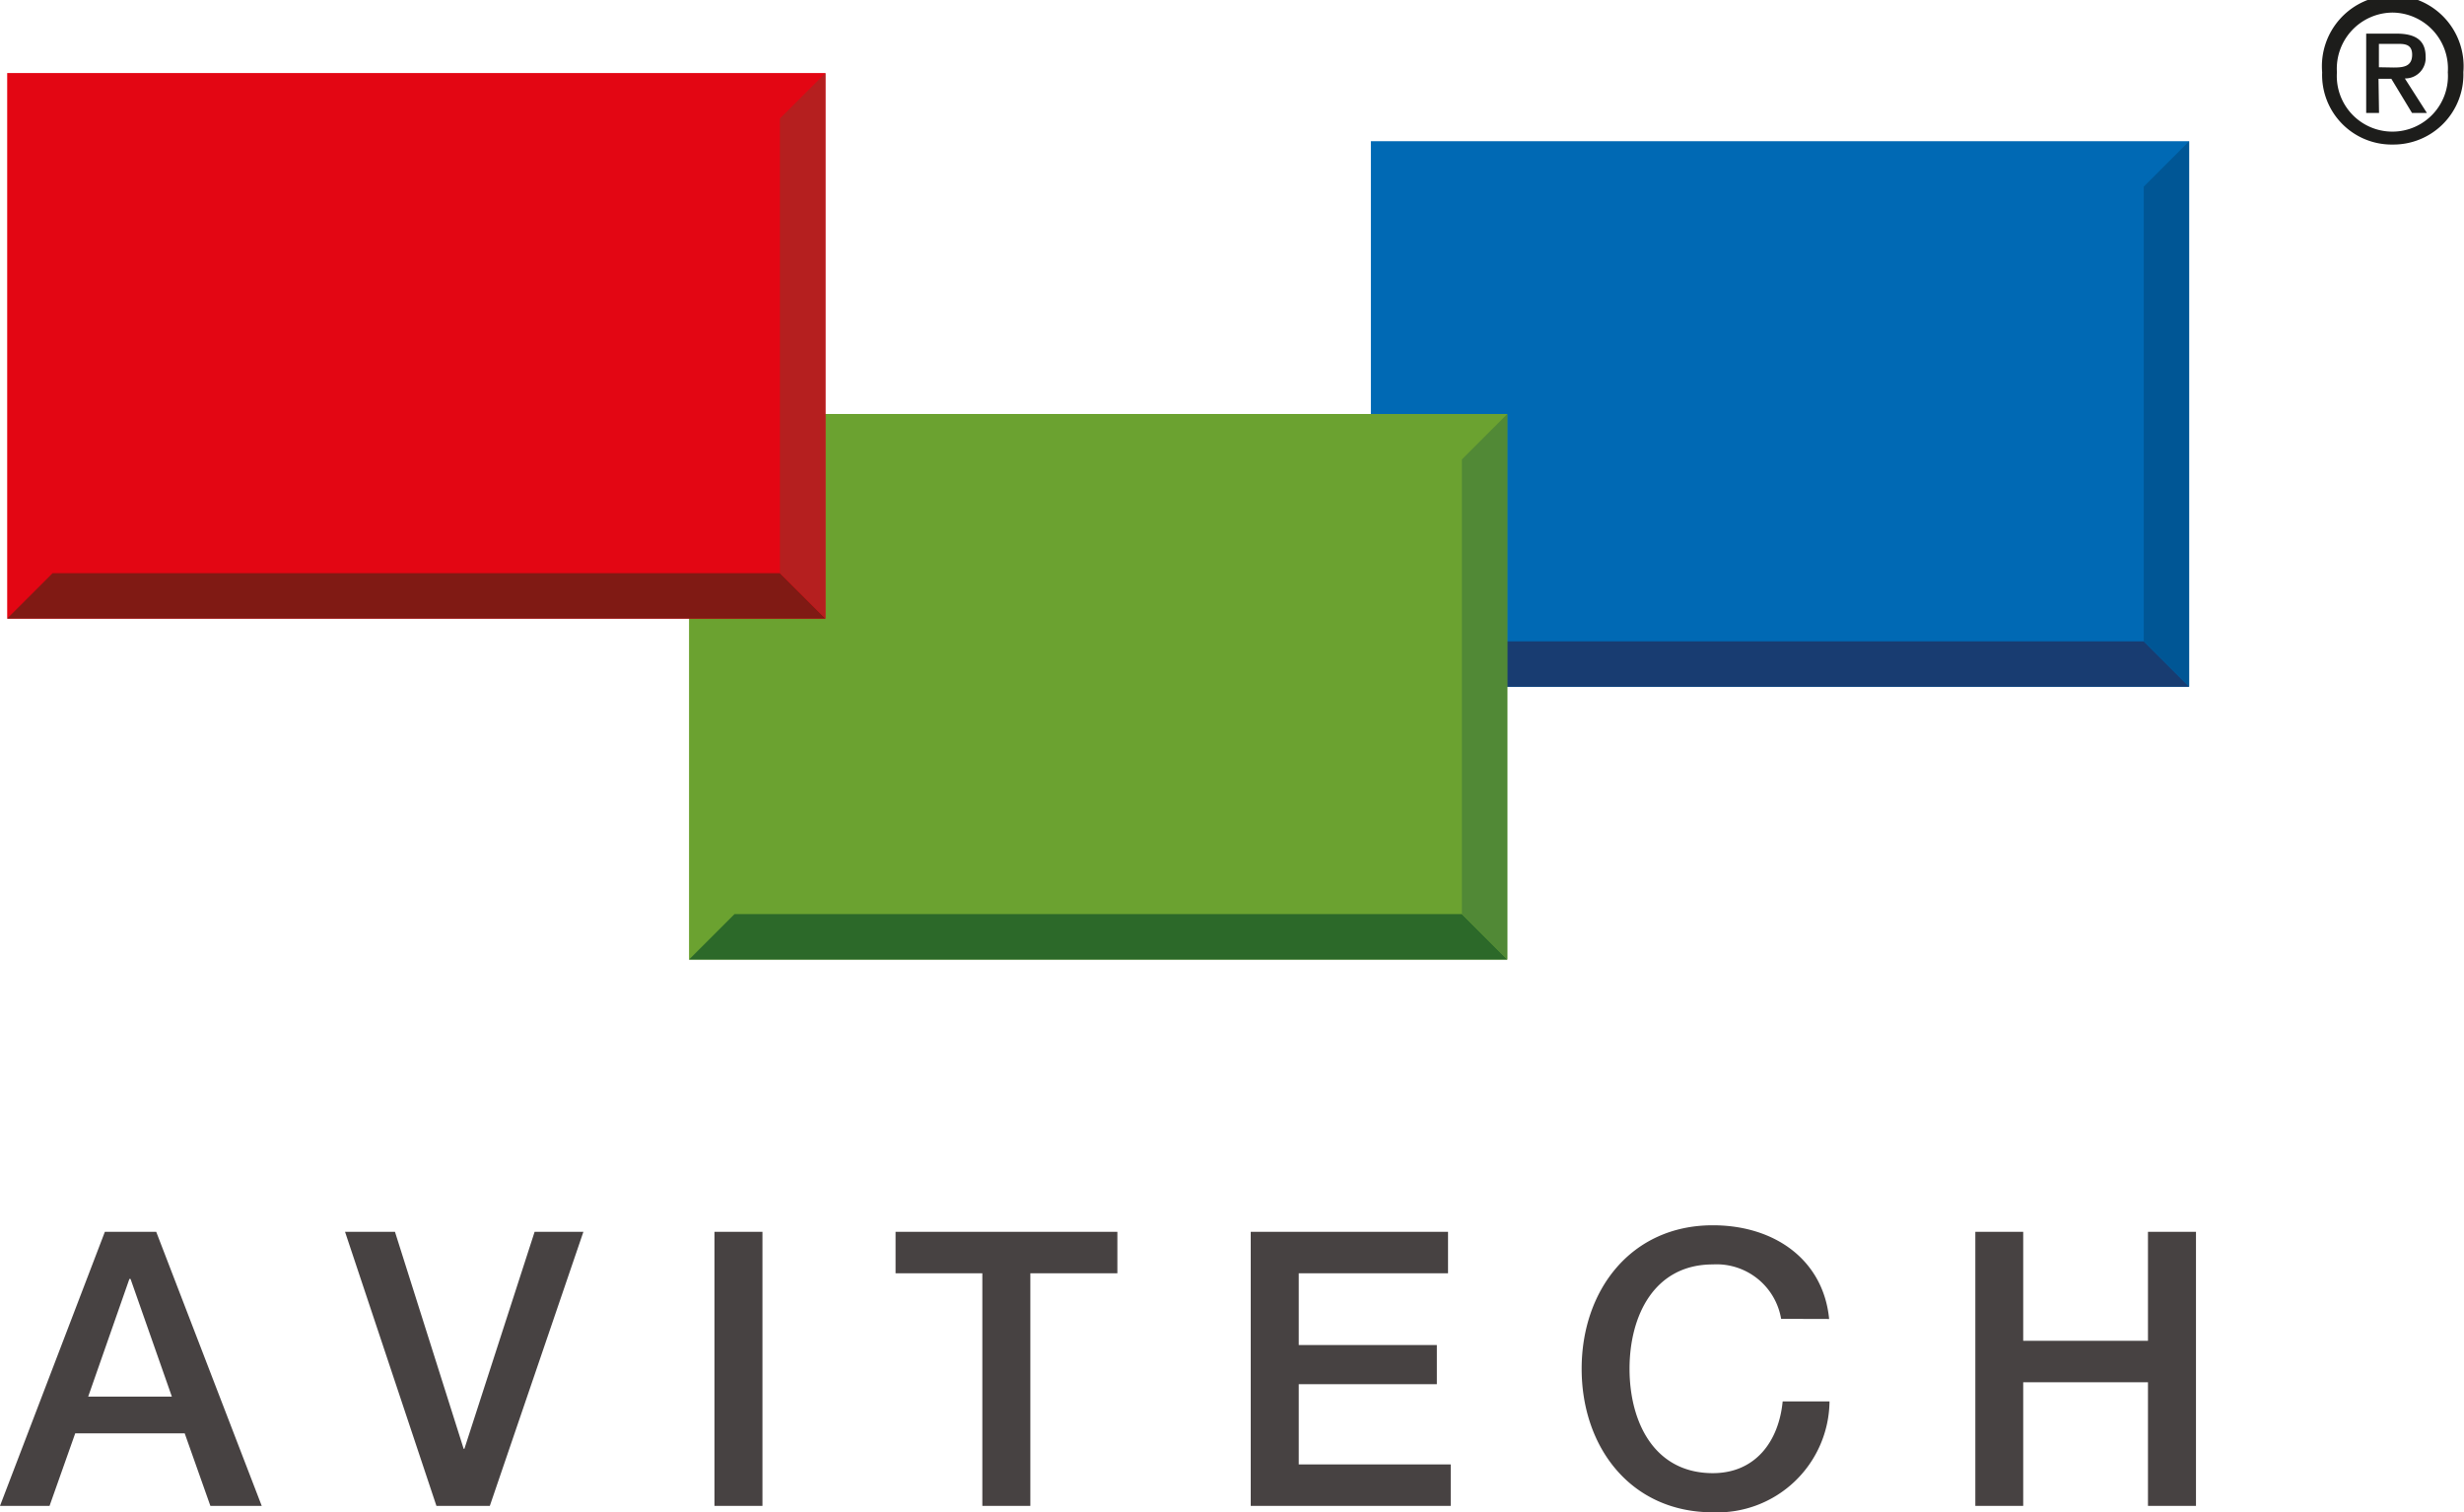
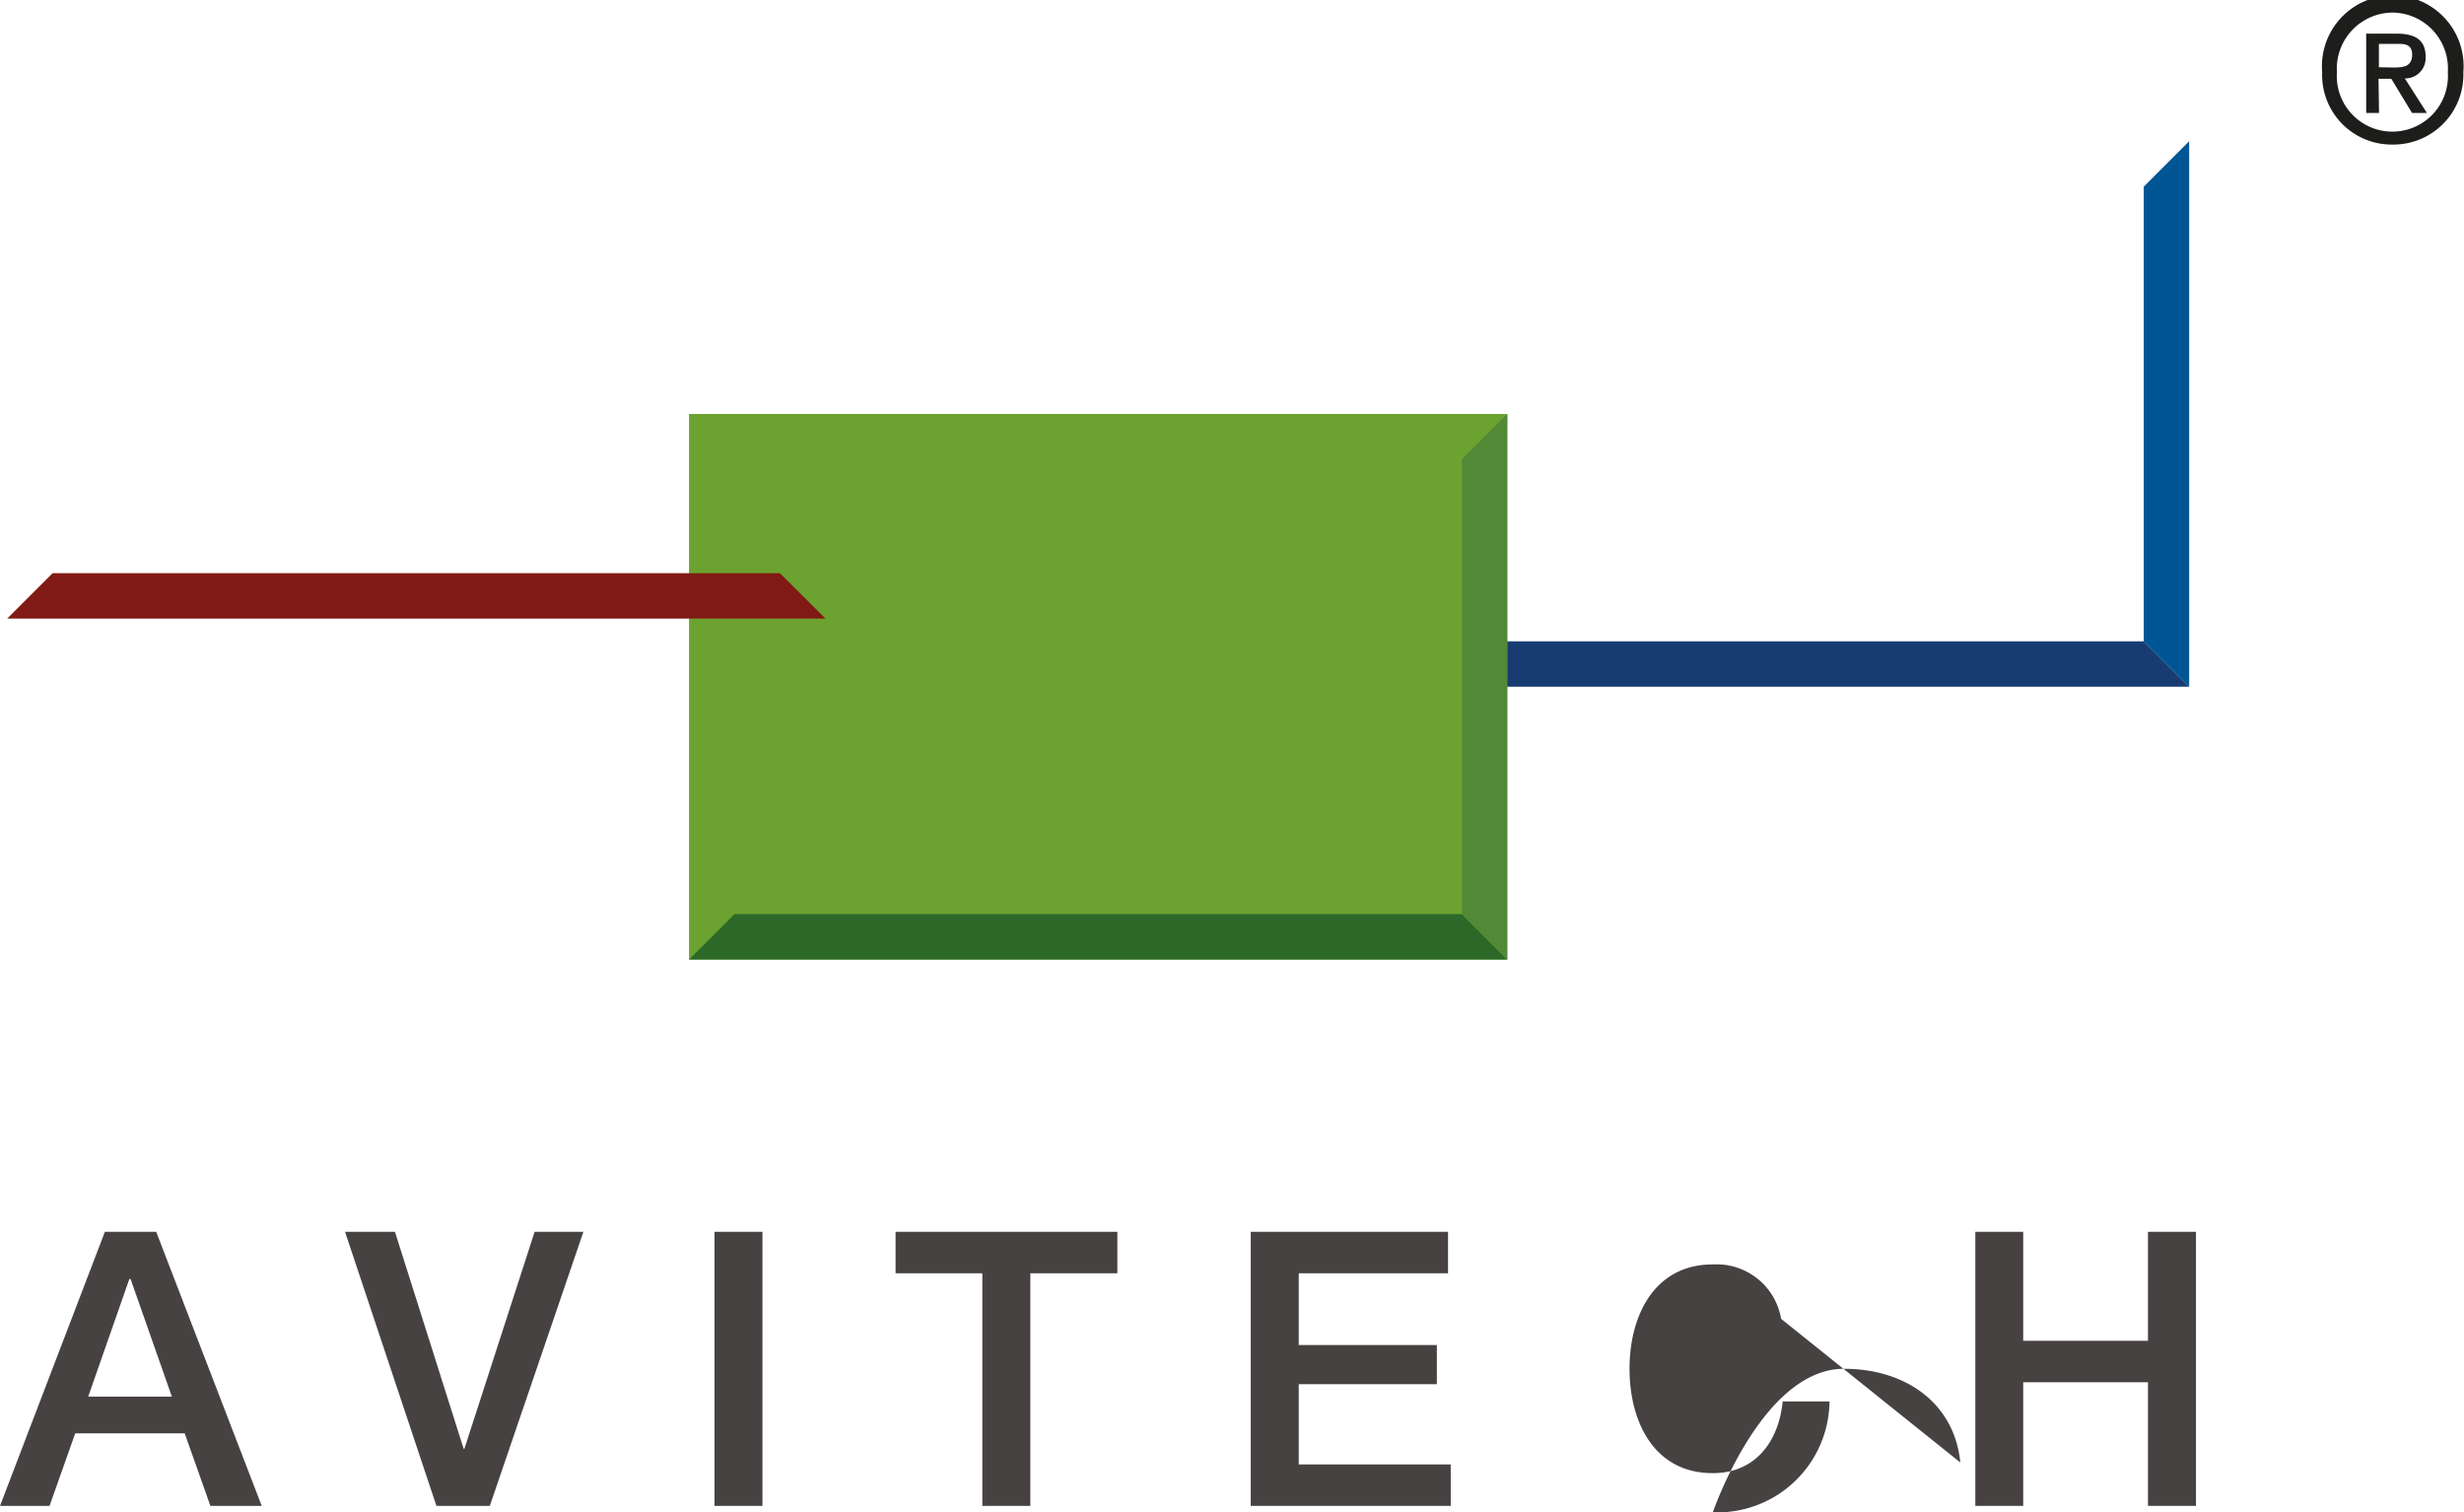
<svg xmlns="http://www.w3.org/2000/svg" id="katman_1" data-name="katman 1" viewBox="0 0 191.96 117.82">
  <defs>
    <style>.cls-1{fill:#0069b4;}.cls-2{fill:#183c71;}.cls-3{fill:#005695;}.cls-4{fill:#6ba230;}.cls-5{fill:#2c6929;}.cls-6{fill:#518936;}.cls-7{fill:#1d1d1b;}.cls-8{fill:#e30613;}.cls-9{fill:#801a14;}.cls-10{fill:#b51f1f;}.cls-11{fill:#474242;}</style>
  </defs>
  <title>Avitech-Logo</title>
-   <rect class="cls-1" x="106.8" y="11" width="63.74" height="42.5" />
  <polygon class="cls-2" points="110.34 49.96 106.8 53.5 170.55 53.5 167.01 49.96 110.34 49.96" />
  <polygon class="cls-3" points="167.01 14.54 167.01 49.96 170.55 53.5 170.55 11 167.01 14.54" />
  <rect class="cls-4" x="53.68" y="32.25" width="63.74" height="42.5" />
  <polygon class="cls-5" points="57.22 71.21 53.68 74.75 117.43 74.75 113.89 71.21 57.22 71.21" />
  <polygon class="cls-6" points="113.89 35.79 113.89 71.21 117.43 74.75 117.43 32.25 113.89 35.79" />
  <path class="cls-7" d="M209.28,32.46a5.42,5.42,0,0,1-5.54-5.63,5.52,5.52,0,1,1,11,0,5.45,5.45,0,0,1-5.51,5.63m0-10.28a4.37,4.37,0,0,0-4.34,4.65,4.33,4.33,0,1,0,8.64,0,4.36,4.36,0,0,0-4.31-4.65M208.17,30h-1V23.82h2.36c1.5,0,2.27.53,2.27,1.79a1.59,1.59,0,0,1-1.62,1.7L211.9,30h-1.16l-1.61-2.66h-1Zm1.14-3.54c.77,0,1.44-.08,1.44-1s-.74-.84-1.35-.84h-1.24v1.82Z" transform="translate(-22.83 -21.2)" />
-   <rect class="cls-8" x="0.56" y="5.69" width="63.74" height="42.5" />
  <polygon class="cls-9" points="4.1 44.65 0.56 48.19 64.31 48.19 60.76 44.65 4.1 44.65" />
-   <polygon class="cls-10" points="60.76 9.23 60.76 44.64 64.31 48.19 64.31 5.69 60.76 9.23" />
  <path class="cls-11" d="M31,117.16h4l8.22,21.35h-4l-2-5.65H28.69l-2,5.65H22.83ZM29.7,130h6.52L33,120.83h-.09Z" transform="translate(-22.83 -21.2)" />
  <polygon class="cls-11" points="26.88 95.96 30.77 95.96 36.12 112.86 36.18 112.86 41.65 95.96 45.45 95.96 38.16 117.31 34 117.31 26.88 95.96" />
  <rect class="cls-11" x="55.66" y="95.96" width="3.74" height="21.35" />
  <polygon class="cls-11" points="69.77 95.96 87.05 95.96 87.05 99.19 80.27 99.19 80.27 117.31 76.53 117.31 76.53 99.19 69.77 99.19 69.77 95.96" />
  <polygon class="cls-11" points="97.44 95.96 112.81 95.96 112.81 99.19 101.18 99.19 101.18 104.78 111.94 104.78 111.94 107.83 101.18 107.83 101.18 114.08 113.02 114.08 113.02 117.31 97.44 117.31 97.44 95.96" />
-   <path class="cls-11" d="M161.59,123.94a5.1,5.1,0,0,0-5.32-4.24c-4.57,0-6.49,4-6.49,8.13s1.91,8.13,6.49,8.13c3.32,0,5.14-2.48,5.44-5.59h3.65a8.74,8.74,0,0,1-9.09,8.64c-6.4,0-10.22-5.08-10.22-11.18s3.83-11.18,10.22-11.18c4.81,0,8.61,2.69,9.06,7.3Z" transform="translate(-22.83 -21.2)" />
+   <path class="cls-11" d="M161.59,123.94a5.1,5.1,0,0,0-5.32-4.24c-4.57,0-6.49,4-6.49,8.13s1.91,8.13,6.49,8.13c3.32,0,5.14-2.48,5.44-5.59h3.65a8.74,8.74,0,0,1-9.09,8.64s3.83-11.18,10.22-11.18c4.81,0,8.61,2.69,9.06,7.3Z" transform="translate(-22.83 -21.2)" />
  <polygon class="cls-11" points="153.89 95.96 157.62 95.96 157.62 104.45 167.34 104.45 167.34 95.96 171.08 95.96 171.08 117.31 167.34 117.31 167.34 107.68 157.62 107.68 157.62 117.31 153.89 117.31 153.89 95.96" />
</svg>